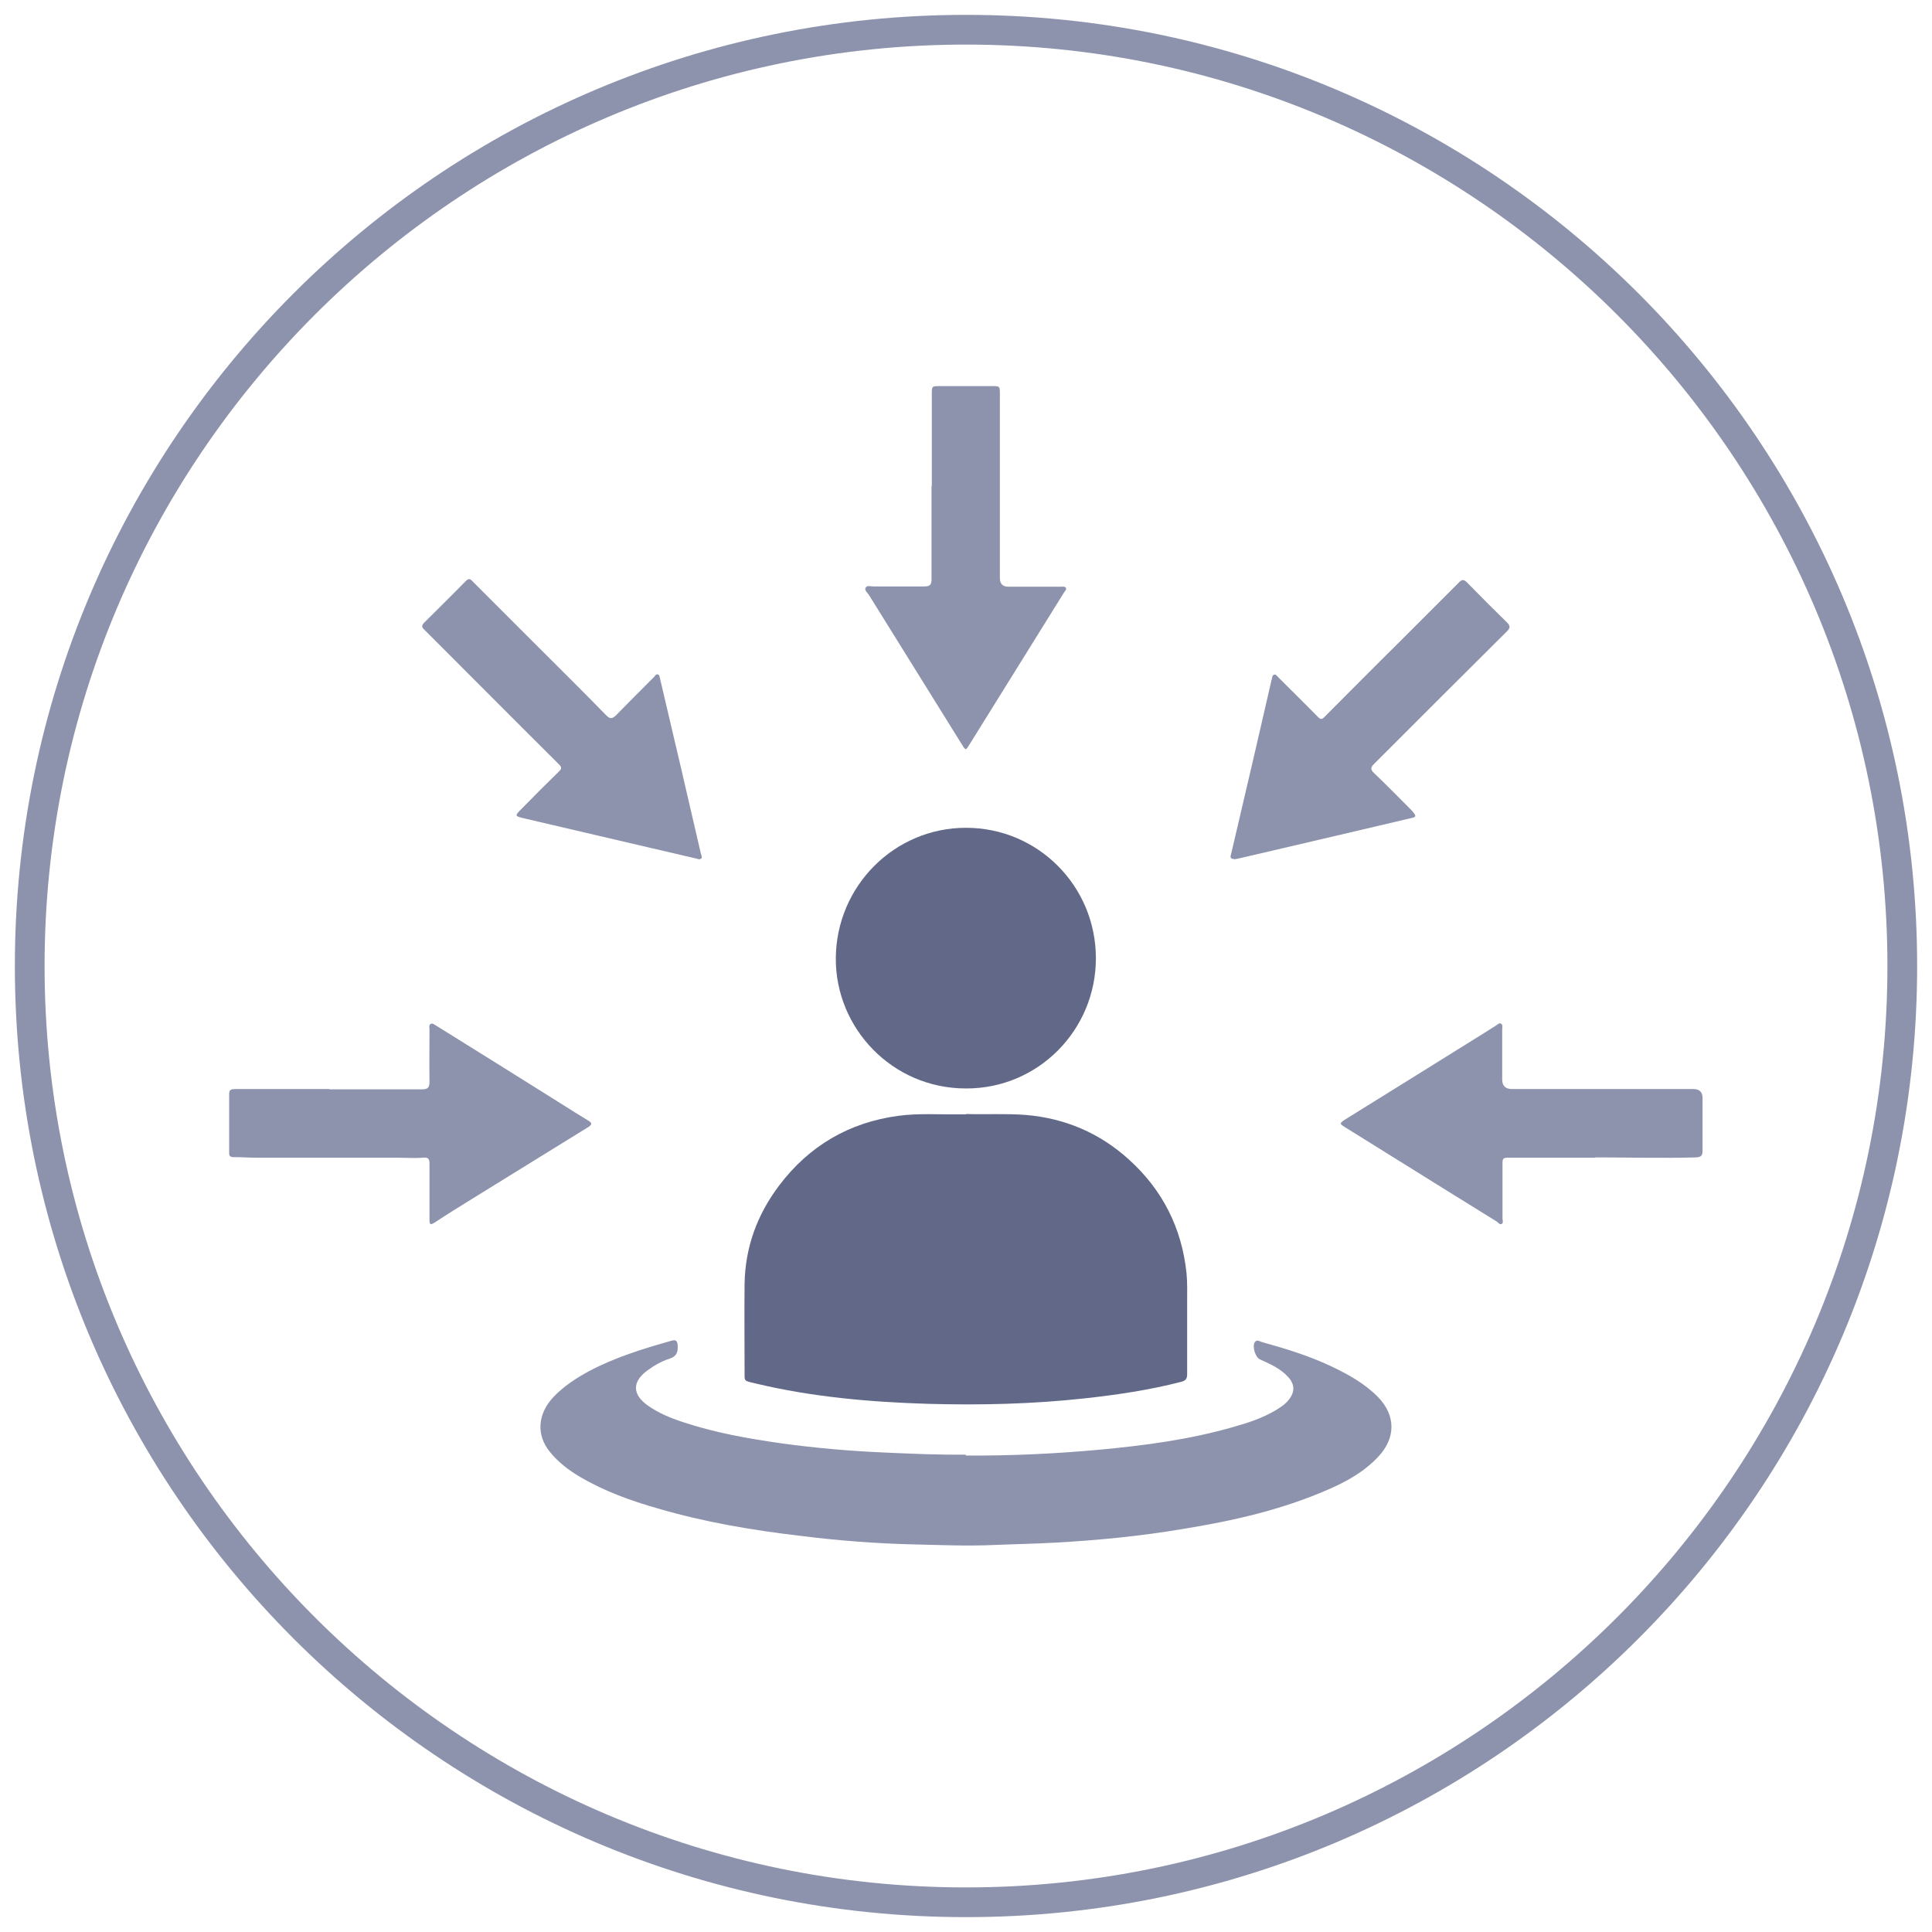
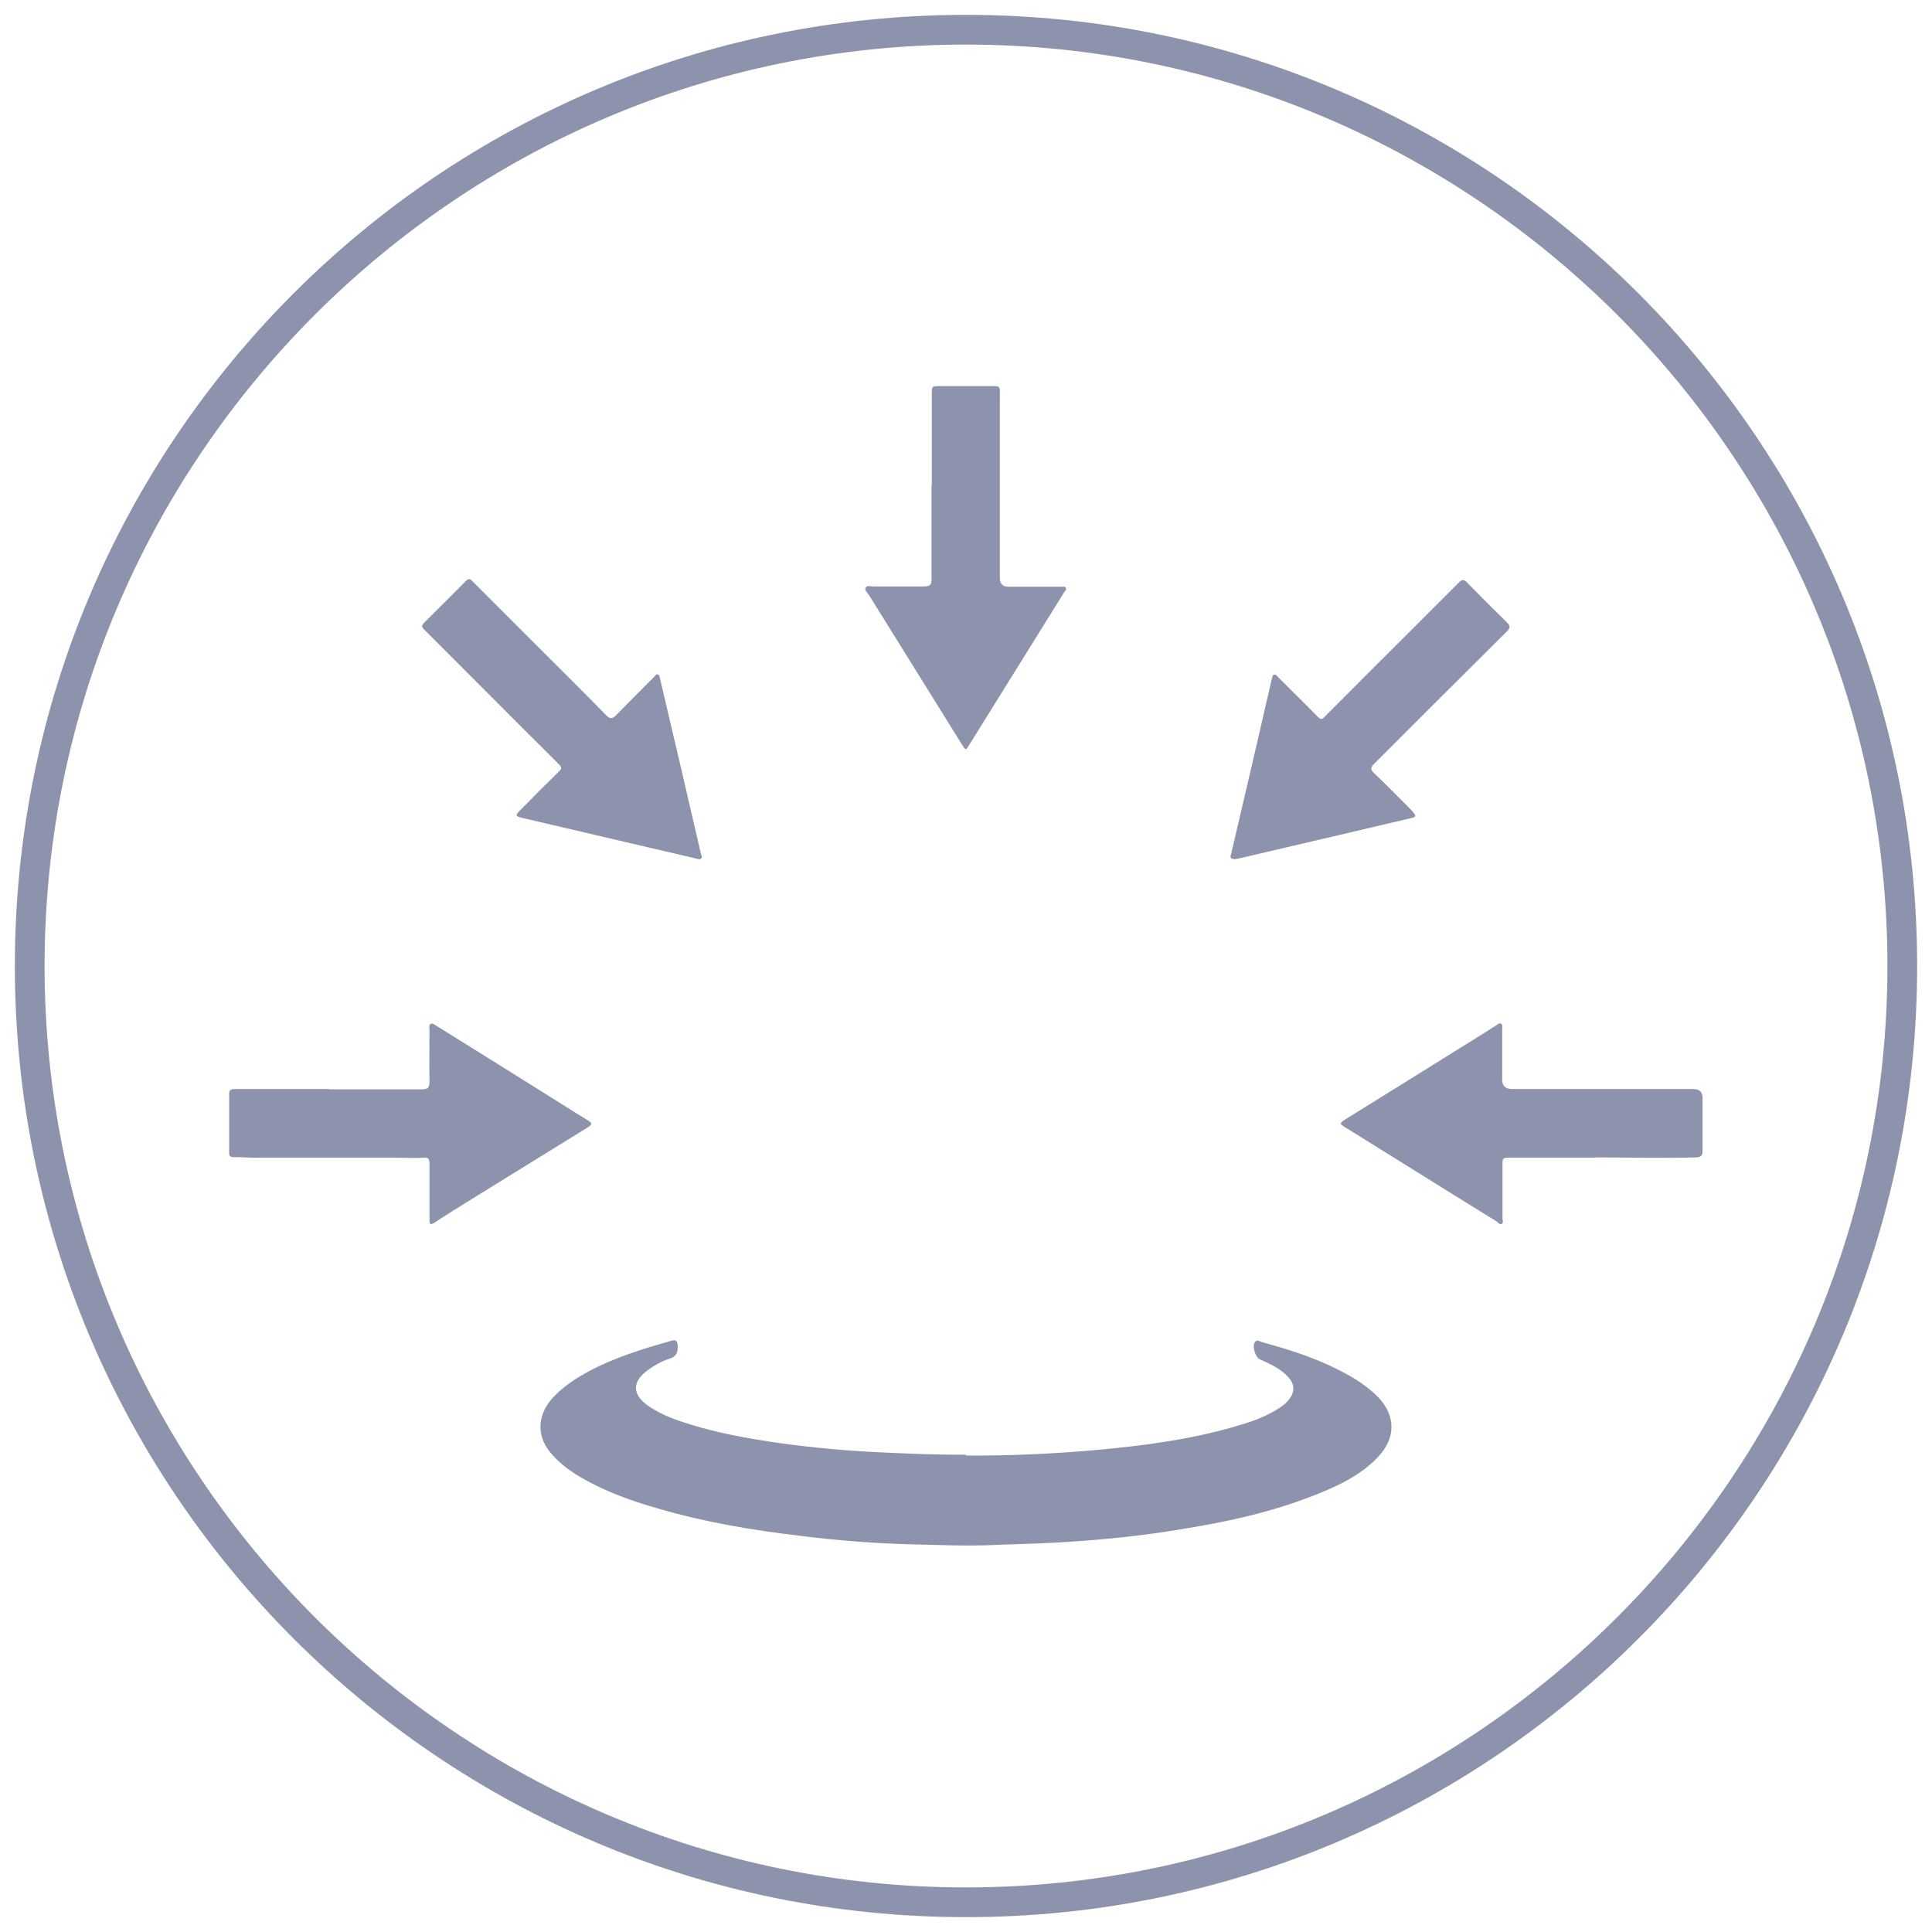
<svg xmlns="http://www.w3.org/2000/svg" id="Layer_1" data-name="Layer 1" viewBox="0 0 65 65">
  <defs>
    <style>
      .cls-1 {
        fill: #626988;
      }

      .cls-2 {
        fill: #8d93ad;
      }
    </style>
  </defs>
  <path class="cls-2" d="m32.5,1.5c17.09,0,31,13.91,31,31s-13.91,31-31,31S1.5,49.59,1.5,32.5,15.41,1.5,32.5,1.5m0-1C14.83.5.5,14.83.5,32.5s14.33,32,32,32,32-14.33,32-32S50.17.5,32.5.5h0Z" />
  <g>
-     <path class="cls-1" d="m32.51,37.48c.66.02,1.33-.02,1.99.03,1.33.11,2.5.61,3.48,1.5,1.14,1.03,1.78,2.31,1.94,3.83.03.33.02.66.02.98,0,.8,0,1.6,0,2.41,0,.15-.04.22-.2.26-1.08.28-2.18.44-3.28.56-1.75.19-3.5.23-5.26.18-1.94-.06-3.87-.23-5.76-.68-.46-.11-.38-.06-.39-.47,0-.96-.01-1.92,0-2.88.02-1.23.42-2.33,1.16-3.31,1.01-1.34,2.36-2.13,4.02-2.35.66-.09,1.32-.04,1.99-.05.09,0,.19,0,.28,0Z" />
    <path class="cls-2" d="m32.49,48.97c1.52.01,3.03-.06,4.54-.2,1.5-.14,3-.34,4.46-.76.5-.14.99-.3,1.44-.57.16-.1.32-.2.44-.36.2-.26.19-.51-.03-.75-.26-.29-.61-.44-.96-.6-.15-.07-.26-.45-.16-.58.07-.09.16-.02.23,0,.79.22,1.58.46,2.32.81.57.27,1.12.57,1.58,1.03.61.62.62,1.38.02,2.02-.48.51-1.07.84-1.7,1.11-1.56.68-3.2,1.05-4.87,1.32-1.42.24-2.85.38-4.29.46-.69.04-1.39.05-2.08.08-.9.04-1.79,0-2.69-.02-1.28-.03-2.56-.13-3.83-.29-1.61-.19-3.21-.46-4.78-.92-.91-.26-1.8-.58-2.63-1.07-.37-.22-.71-.48-.99-.82-.48-.58-.43-1.3.13-1.88.34-.35.74-.61,1.16-.84.88-.47,1.83-.76,2.78-1.03.16-.05.21,0,.22.16.01.22-.03.36-.27.44-.28.09-.54.24-.78.42-.48.37-.47.78.02,1.14.36.26.77.43,1.19.57,1.08.36,2.2.56,3.33.72,1.16.16,2.32.26,3.49.31.9.04,1.8.08,2.71.07Z" />
-     <path class="cls-1" d="m36.87,32.24c0,2.42-1.95,4.39-4.37,4.38-2.5,0-4.4-2.05-4.38-4.39.02-2.42,1.97-4.38,4.38-4.38,2.42,0,4.37,1.96,4.37,4.39Z" />
    <path class="cls-2" d="m53.69,38.95c-1,0-2,0-2.99,0-.15,0-.15.08-.15.18,0,.62,0,1.24,0,1.86,0,.07.04.15-.03.19-.06.03-.11-.04-.16-.08-1.21-.75-2.42-1.5-3.62-2.25-.5-.31-1.01-.63-1.51-.94-.16-.1-.16-.12,0-.23,1.6-.99,3.2-1.99,4.79-2.98.1-.06.2-.13.3-.19.06-.03.11-.11.18-.07.07.04.04.13.04.19,0,.56,0,1.12,0,1.69q0,.32.33.32c2.03,0,4.07,0,6.1,0q.31,0,.31.3c0,.59,0,1.19,0,1.78,0,.16-.05.21-.22.22-1.13.03-2.26,0-3.39,0Z" />
    <path class="cls-2" d="m11.07,36.65c1.04,0,2.08,0,3.13,0,.19,0,.25-.06.25-.25-.01-.59,0-1.17,0-1.76,0-.07-.03-.15.04-.19.07-.04.13.03.19.06,1.4.87,2.81,1.75,4.21,2.63.3.19.6.38.9.56.15.09.12.14,0,.22-1.3.8-2.6,1.61-3.9,2.41-.43.27-.86.53-1.28.81-.13.08-.16.05-.16-.09,0-.63,0-1.26,0-1.9,0-.17-.05-.22-.22-.2-.28.02-.57,0-.85,0-1.57,0-3.15,0-4.72,0-.27,0-.54-.02-.81-.02-.1,0-.14-.04-.14-.13,0-.67,0-1.34,0-2.01,0-.13.08-.15.19-.15.33,0,.66,0,.99,0,.73,0,1.47,0,2.2,0Z" />
    <path class="cls-2" d="m31.35,16.36c0-1.04,0-2.07,0-3.11,0-.25,0-.26.25-.26.59,0,1.19,0,1.78,0,.25,0,.26,0,.26.26,0,2.07,0,4.13,0,6.2q0,.29.29.29c.59,0,1.17,0,1.76,0,.06,0,.14-.02.17.04.03.06-.03.1-.06.15-1.06,1.71-2.13,3.42-3.19,5.13-.12.19-.12.19-.24,0-1.05-1.68-2.09-3.37-3.14-5.05-.05-.07-.15-.15-.11-.23.05-.1.17-.05.26-.05.57,0,1.15,0,1.72,0,.18,0,.24-.05.24-.24,0-1.05,0-2.1,0-3.14Z" />
    <path class="cls-2" d="m23.49,28.9c-.53-.12-1.06-.25-1.59-.37-1.44-.34-2.88-.67-4.32-1.01-.24-.06-.26-.08-.08-.26.43-.44.86-.87,1.3-1.3.11-.1.1-.15,0-.25-1.31-1.3-2.61-2.61-3.91-3.91-.21-.21-.42-.42-.63-.63-.08-.08-.07-.13,0-.21.47-.47.95-.94,1.42-1.42.12-.12.18-.02.25.05.68.68,1.37,1.37,2.05,2.05.81.81,1.62,1.61,2.42,2.43.13.13.2.11.32,0,.42-.43.85-.86,1.28-1.29.04-.04.07-.11.13-.09.07.02.06.1.08.16.46,1.95.92,3.91,1.37,5.87.02.08.09.19-.09.19Z" />
    <path class="cls-2" d="m41.52,28.9c-.16,0-.12-.1-.1-.17.07-.31.15-.63.22-.94.38-1.62.76-3.25,1.13-4.87,0-.02.01-.05.02-.07.01-.05.01-.13.07-.15.07-.02.11.05.15.09.45.45.9.89,1.34,1.34.11.11.16.04.23-.03.82-.82,1.63-1.64,2.45-2.45.68-.68,1.36-1.36,2.04-2.04.11-.12.18-.13.3,0,.44.45.88.89,1.33,1.33.12.12.11.19,0,.3-1.49,1.48-2.98,2.97-4.47,4.46-.12.12-.13.19,0,.31.4.38.78.77,1.17,1.16.04.04.09.09.13.14.13.15.12.18-.08.22-.79.19-1.59.37-2.38.56-1.11.26-2.23.52-3.34.78-.07.02-.15.03-.21.04Z" />
  </g>
</svg>